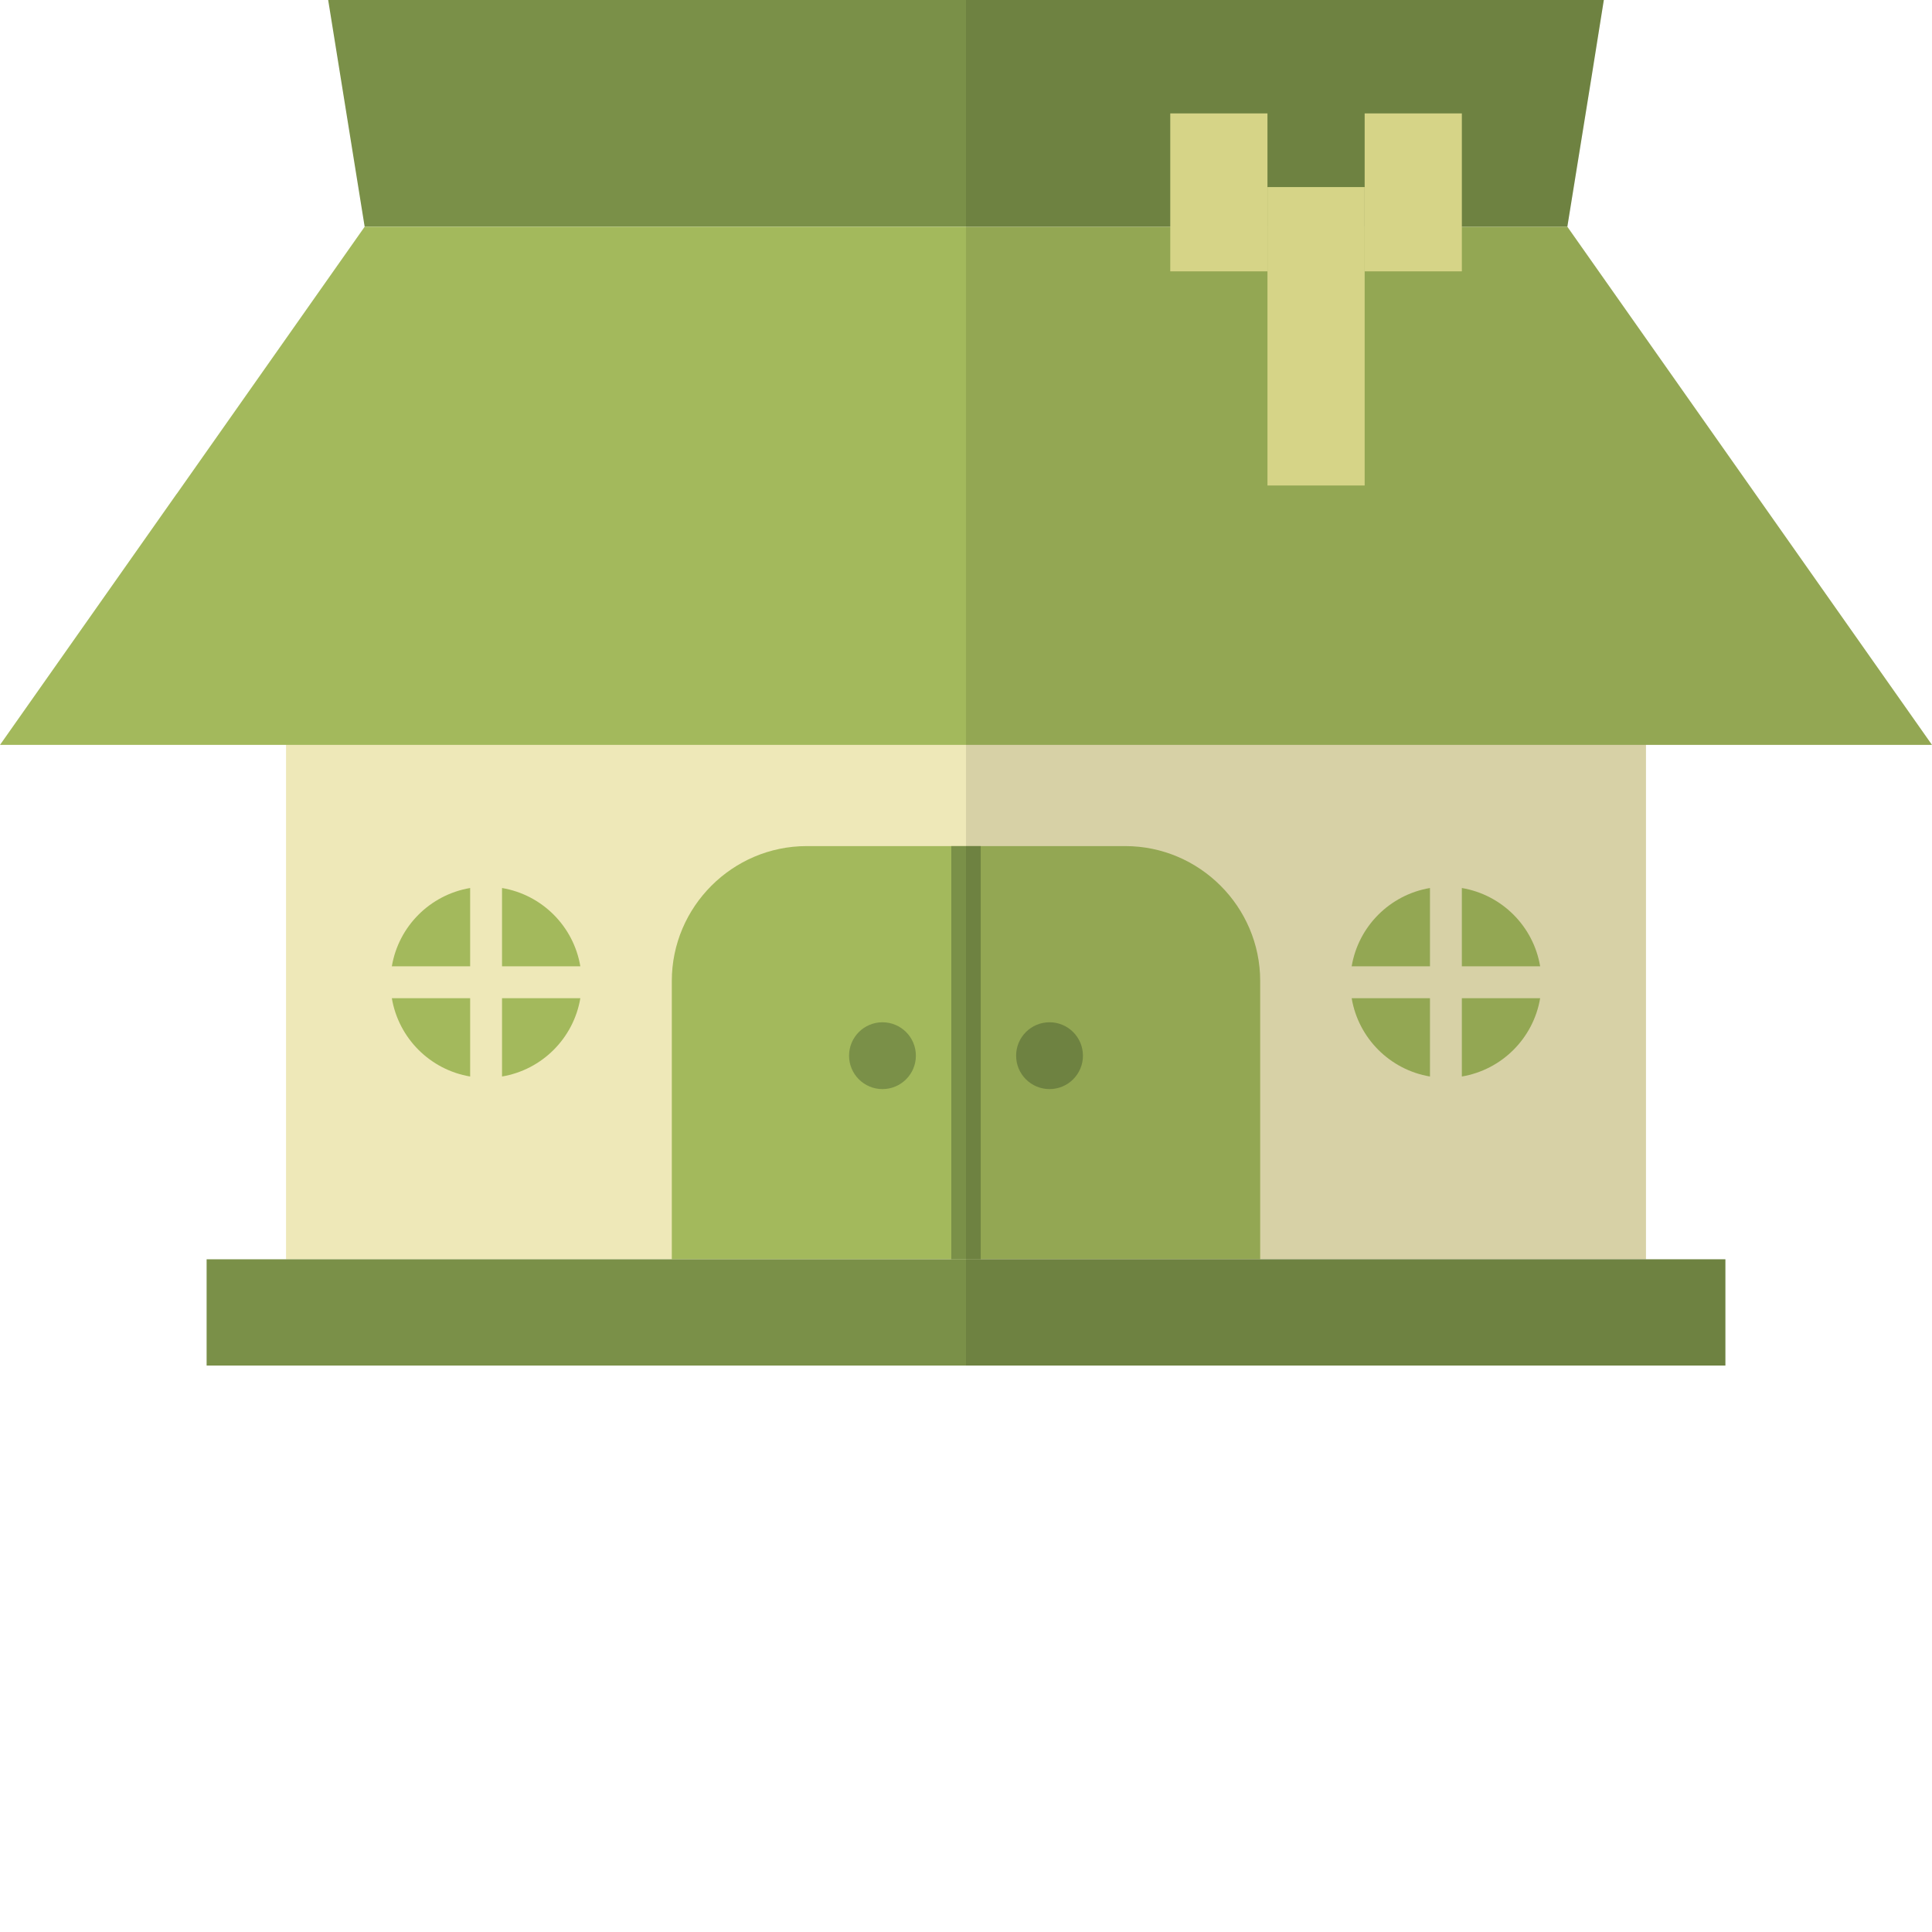
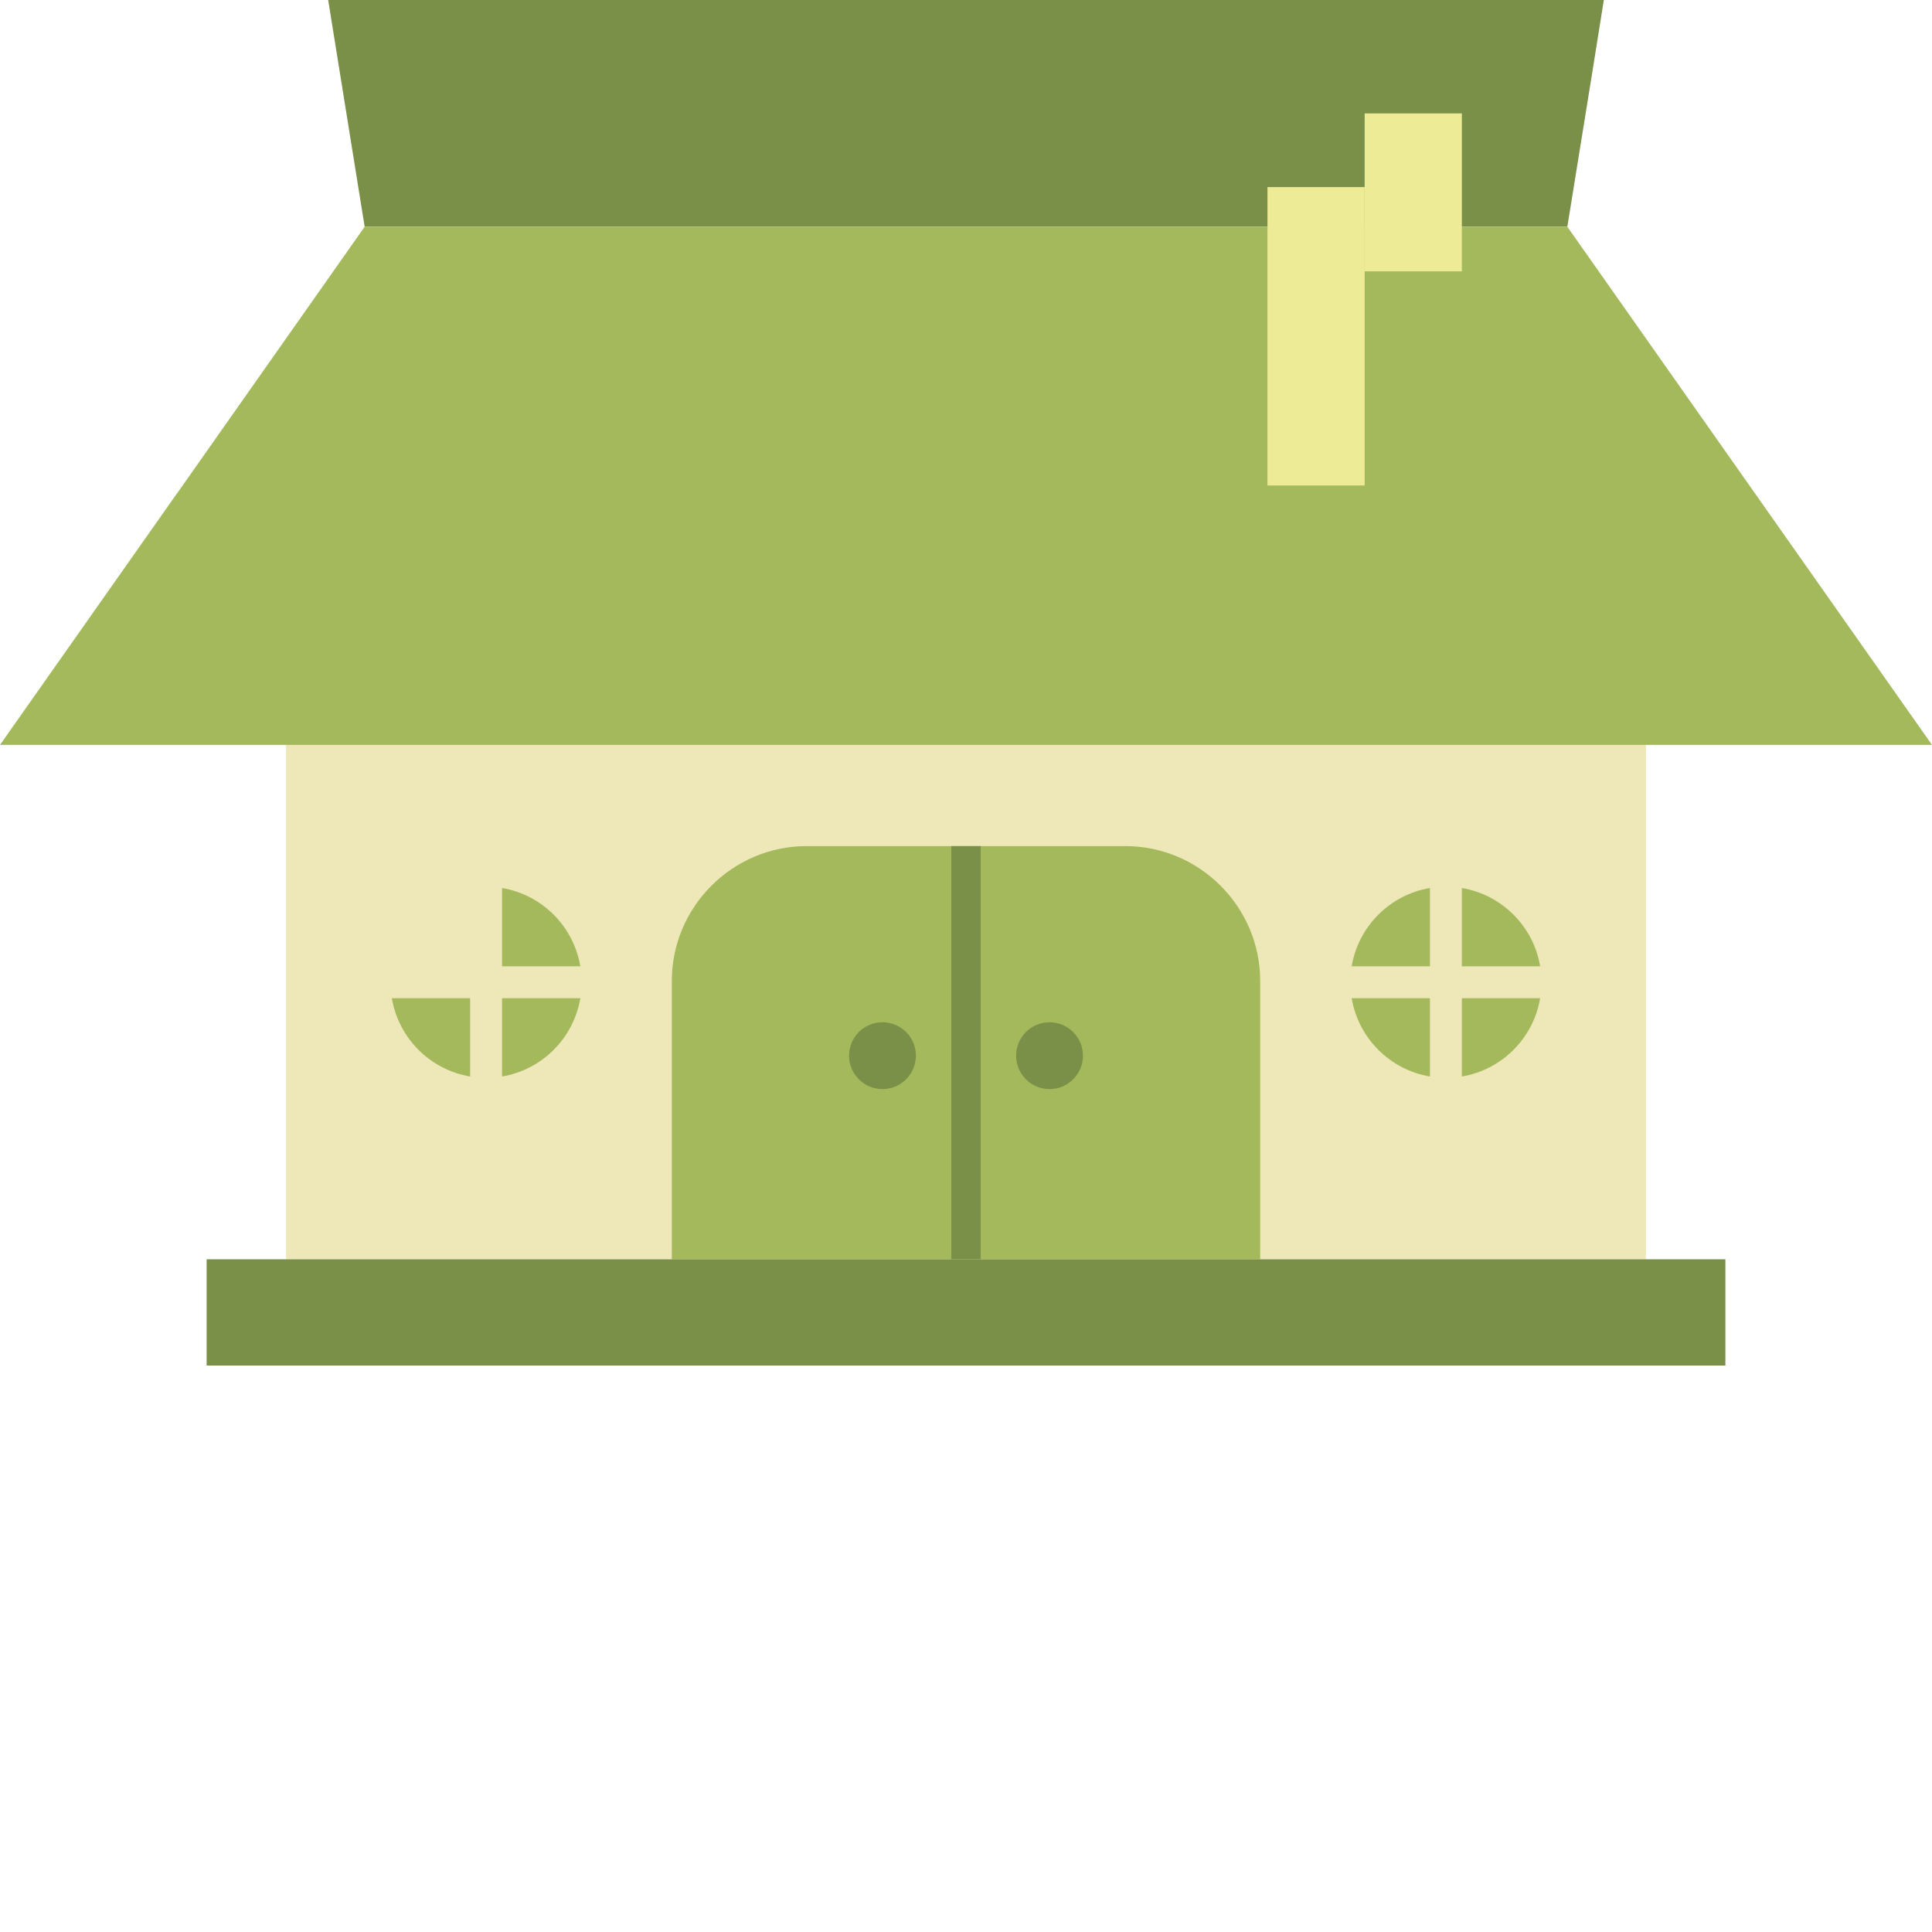
<svg xmlns="http://www.w3.org/2000/svg" version="1.1" id="_x35_" viewBox="0 0 512 512" xml:space="preserve">
  <g>
    <g>
      <polygon style="fill:#7A9048;" points="425.031,0 421.831,20.052 415.36,60.089 96.64,60.089 86.969,0   " />
      <rect x="75.805" y="167.396" style="fill:#EEE8B8;" width="360.391" height="166.328" />
      <polygon style="fill:#A3B95C;" points="512,197.403 0,197.403 46.791,130.915 46.862,130.844 96.64,60.089 415.36,60.089   " />
      <path style="fill:#A3B95C;" d="M333.963,259.965v73.748H178.037v-73.748c0-19.657,16.083-35.74,35.74-35.74h84.447    C317.88,224.226,333.963,240.308,333.963,259.965z" />
      <rect x="54.756" y="333.724" style="fill:#7A9048;" width="402.489" height="28.16" />
      <rect x="252.101" y="224.226" style="fill:#7A9048;" width="7.798" height="109.488" />
      <g>
        <g>
          <path style="fill:#A3B95C;" d="M133.045,285.284c10.61-1.784,18.965-10.139,20.75-20.749h-20.75V285.284z" />
          <path style="fill:#A3B95C;" d="M153.794,256.083c-1.784-10.611-10.139-18.965-20.75-20.75v20.75H153.794z" />
          <path style="fill:#A3B95C;" d="M103.843,264.535c1.784,10.61,10.139,18.965,20.75,20.75v-20.75H103.843z" />
-           <path style="fill:#A3B95C;" d="M124.593,235.333c-10.61,1.784-18.966,10.139-20.75,20.75h20.75V235.333z" />
        </g>
        <g>
          <path style="fill:#A3B95C;" d="M387.407,285.284c10.61-1.784,18.965-10.139,20.749-20.749h-20.749V285.284z" />
          <path style="fill:#A3B95C;" d="M408.156,256.083c-1.784-10.611-10.139-18.965-20.749-20.75v20.75H408.156z" />
          <path style="fill:#A3B95C;" d="M358.206,264.535c1.784,10.61,10.139,18.965,20.749,20.75v-20.75H358.206z" />
          <path style="fill:#A3B95C;" d="M378.955,235.333c-10.61,1.784-18.965,10.139-20.749,20.75h20.749V235.333z" />
        </g>
      </g>
      <g>
        <rect x="335.891" y="49.574" style="fill:#EDEB96;" width="25.758" height="79.086" />
-         <rect x="310.132" y="30.054" style="fill:#EDEB96;" width="25.758" height="41.857" />
        <rect x="361.649" y="30.054" style="fill:#EDEB96;" width="25.758" height="41.857" />
      </g>
      <g>
        <circle style="fill:#7A9048;" cx="233.864" cy="279.767" r="8.854" />
        <circle style="fill:#7A9048;" cx="278.136" cy="279.767" r="8.854" />
      </g>
    </g>
-     <polygon style="opacity:0.1;fill:#040000;" points="436.196,197.403 512,197.403 415.36,60.089 421.831,20.052 425.031,0 256,0    256,361.884 457.245,361.884 457.245,333.724 436.196,333.724  " />
  </g>
</svg>